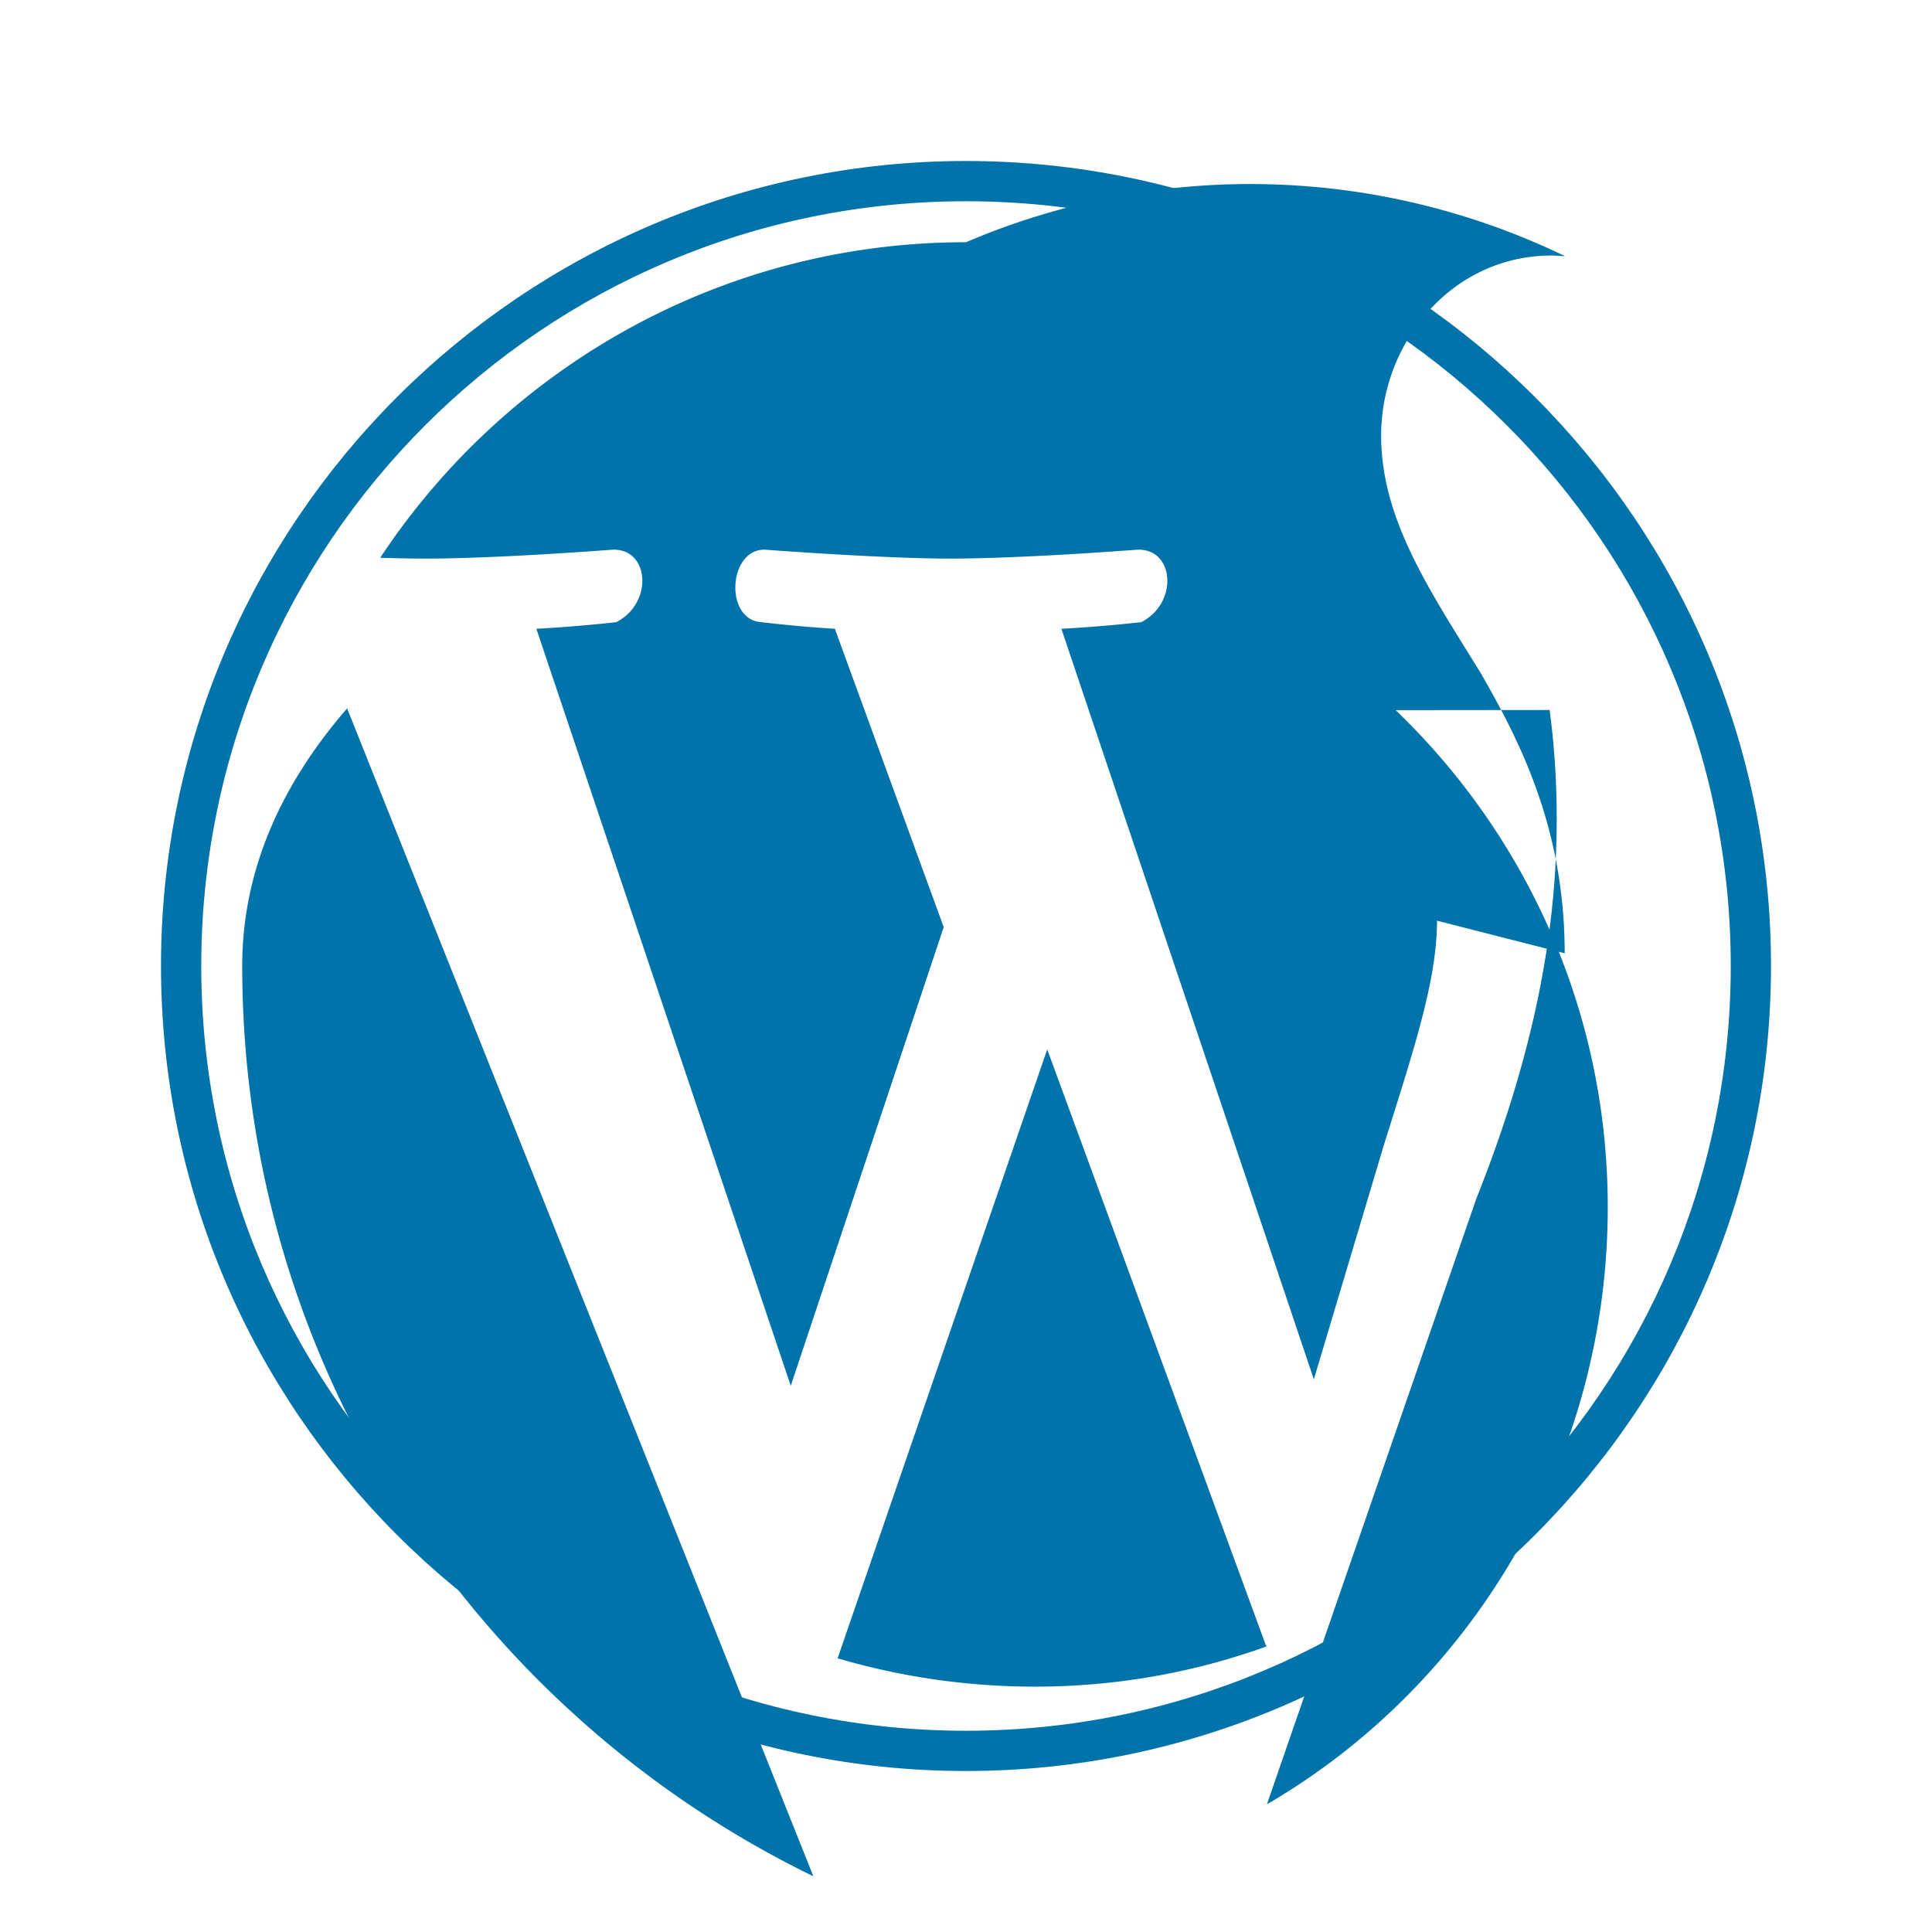
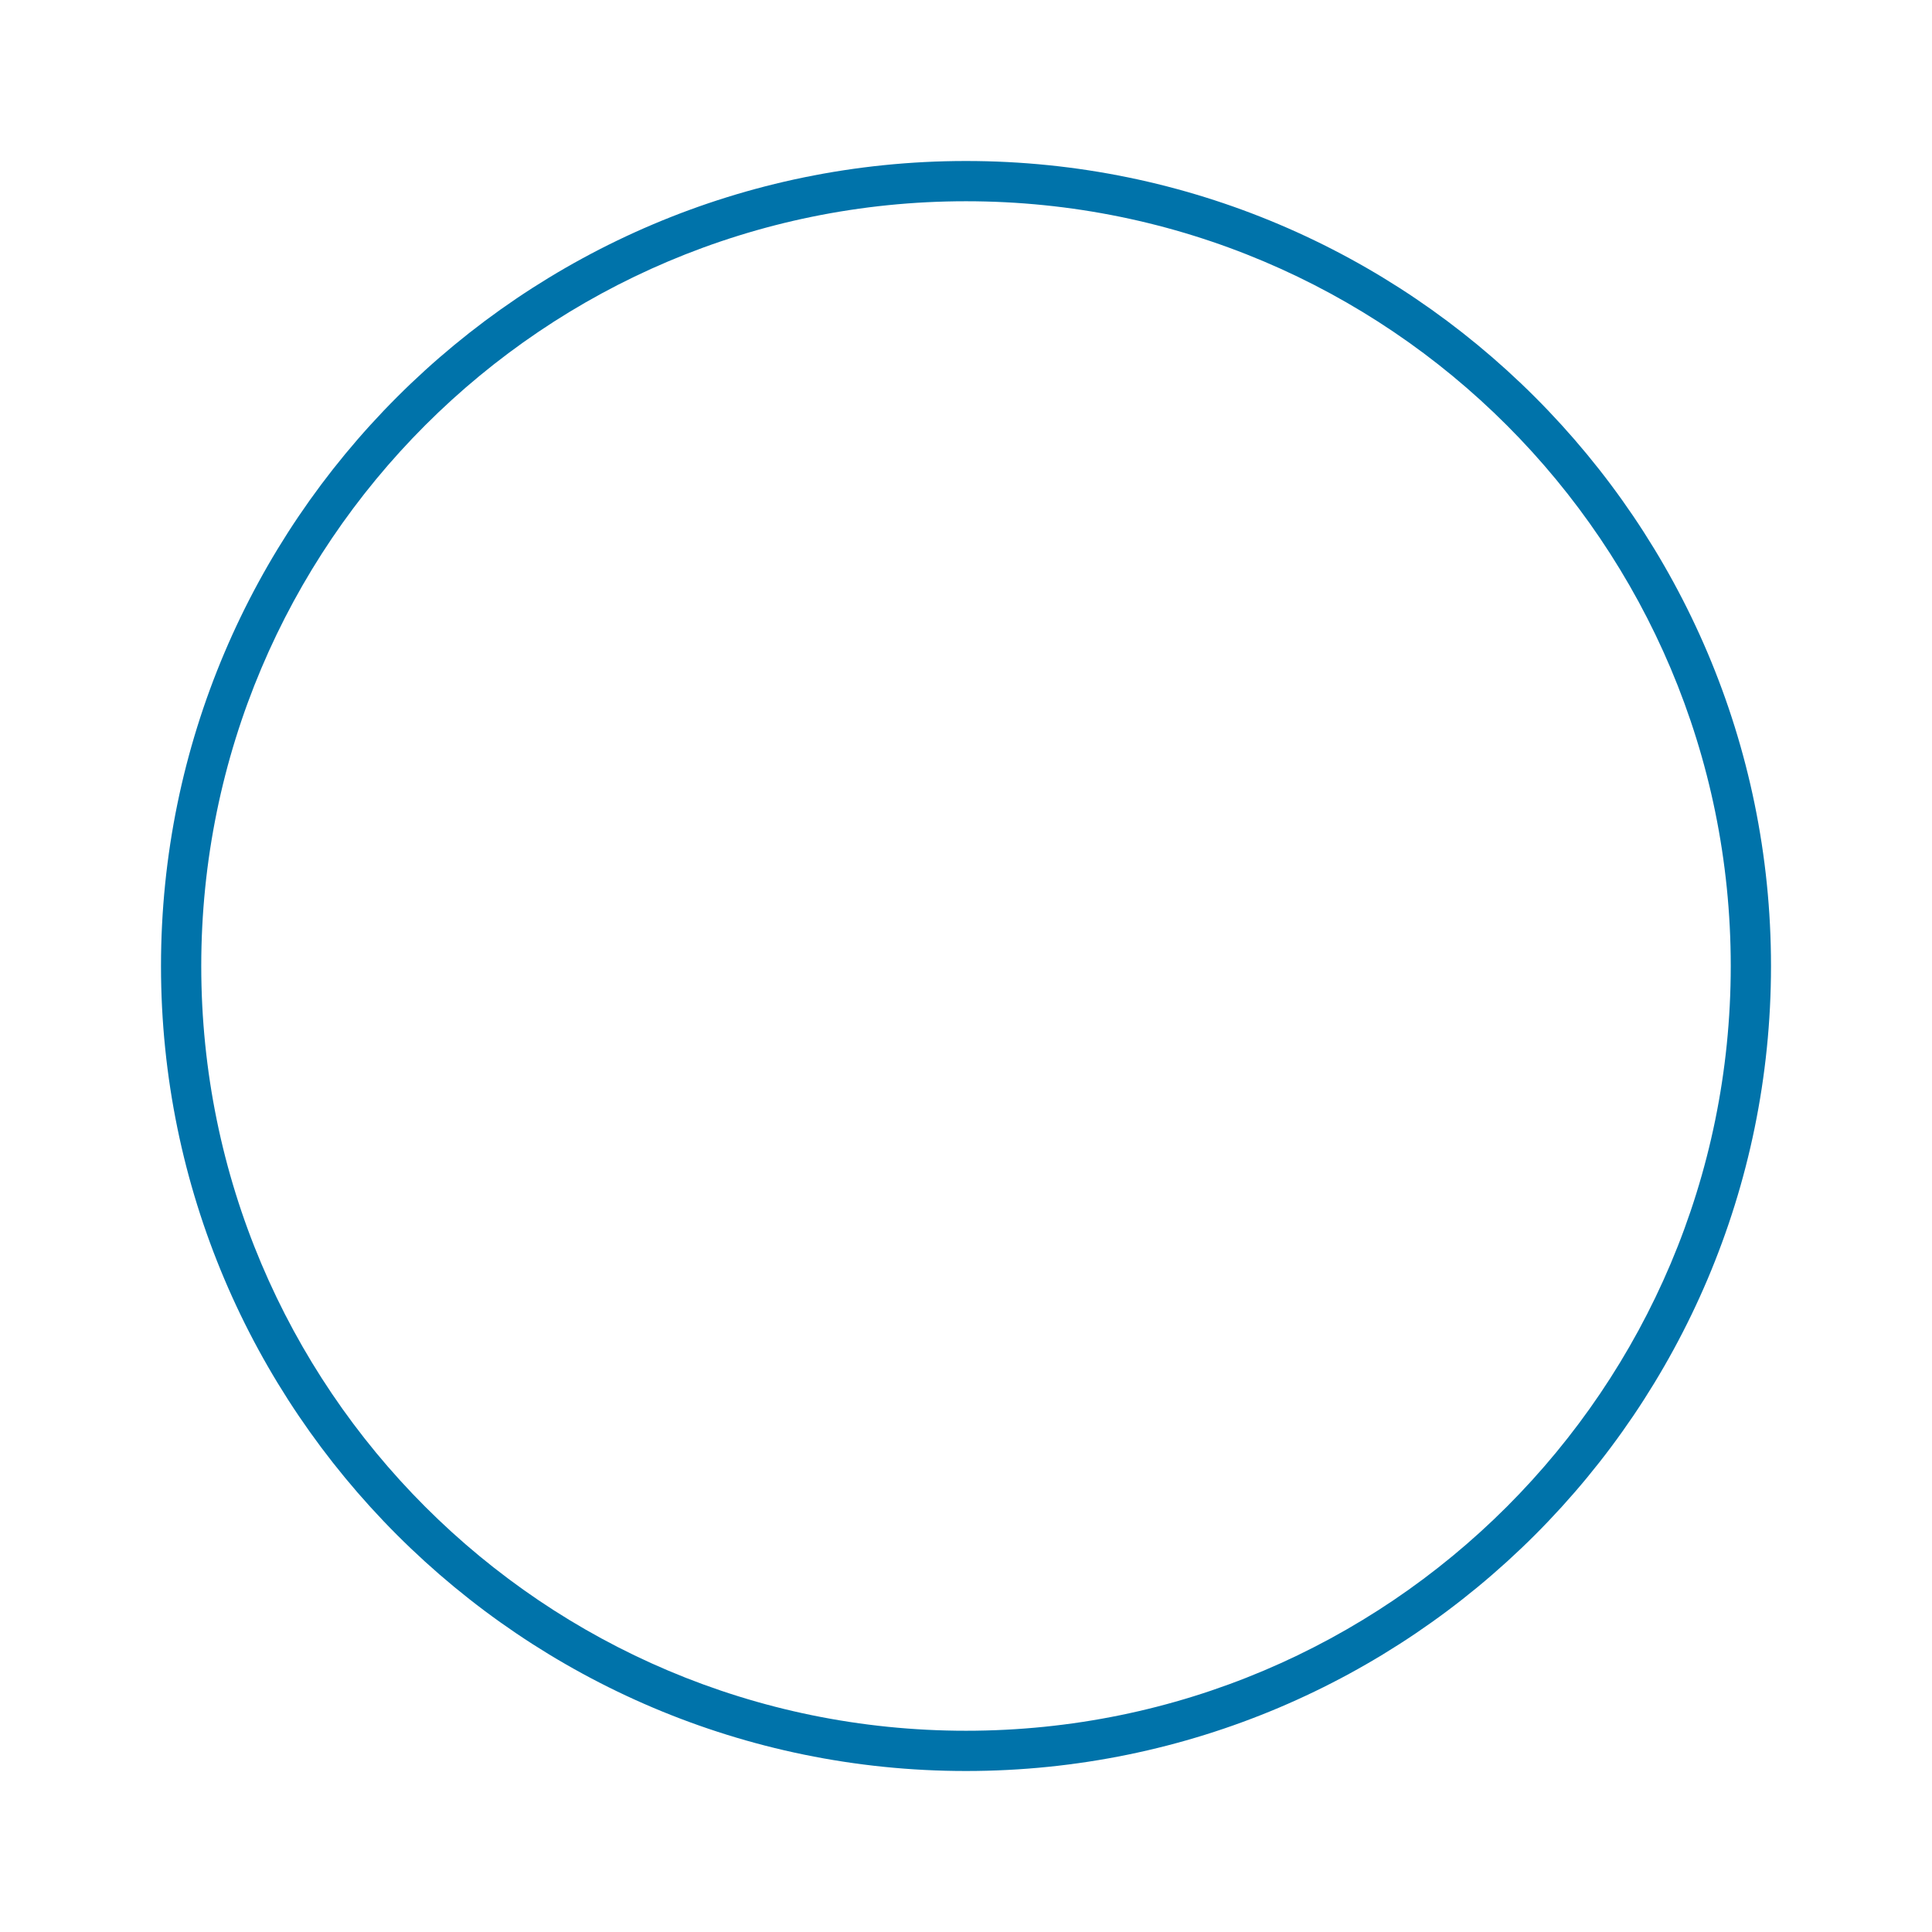
<svg xmlns="http://www.w3.org/2000/svg" width="24" height="24" viewBox="0 0 24 24" fill="#0073aa">
  <path d="M12 2C6.486 2 2 6.486 2 12s4.486 10 10 10 10-4.486 10-10S17.514 2 12 2zm0 19.5c-5.247 0-9.5-4.253-9.5-9.5S6.753 2.5 12 2.5s9.5 4.253 9.5 9.5-4.253 9.5-9.5 9.5z" />
-   <path d="M3.009 12c0 4.976 2.902 9.268 7.095 11.308L4.312 8.8C3.474 9.767 3.009 10.835 3.009 12zm16.428-.158c0-1.558-.56-2.638-1.04-3.476-.64-1.038-1.24-1.916-1.24-2.956 0-1.158.88-2.236 2.12-2.236.056 0 .108.008.164.008A8.984 8.984 0 0012 3.009c-3.04 0-5.716 1.56-7.277 3.92.204.006.396.01.56.01.908 0 2.316-.11 2.316-.11.468-.028.524.66.056.9 0 0-.47.054-.992.082l3.16 9.404 1.9-5.698-1.352-3.706c-.468-.028-.912-.082-.912-.082-.468-.028-.412-.928.056-.9 0 0 1.436.11 2.288.11.908 0 2.316-.11 2.316-.11.47-.028.526.66.058.9 0 0-.47.054-.992.082l3.136 9.324.866-2.898c.376-1.2.664-2.058.664-2.8zm-6.428 1.194l-2.604 7.564c.776.228 1.6.352 2.452.352 1.01 0 1.978-.176 2.878-.5a.2.2 0 01-.016-.03l-2.71-7.386zM19.25 8.82c.056.42.088.87.088 1.354 0 1.334-.25 2.836-1 4.72l-2.6 7.52c2.532-1.476 4.234-4.254 4.234-7.42 0-2.372-.968-4.52-2.534-6.074-.056-.054-.11-.11-.168-.164.008.022.016.044.022.066z" />
</svg>